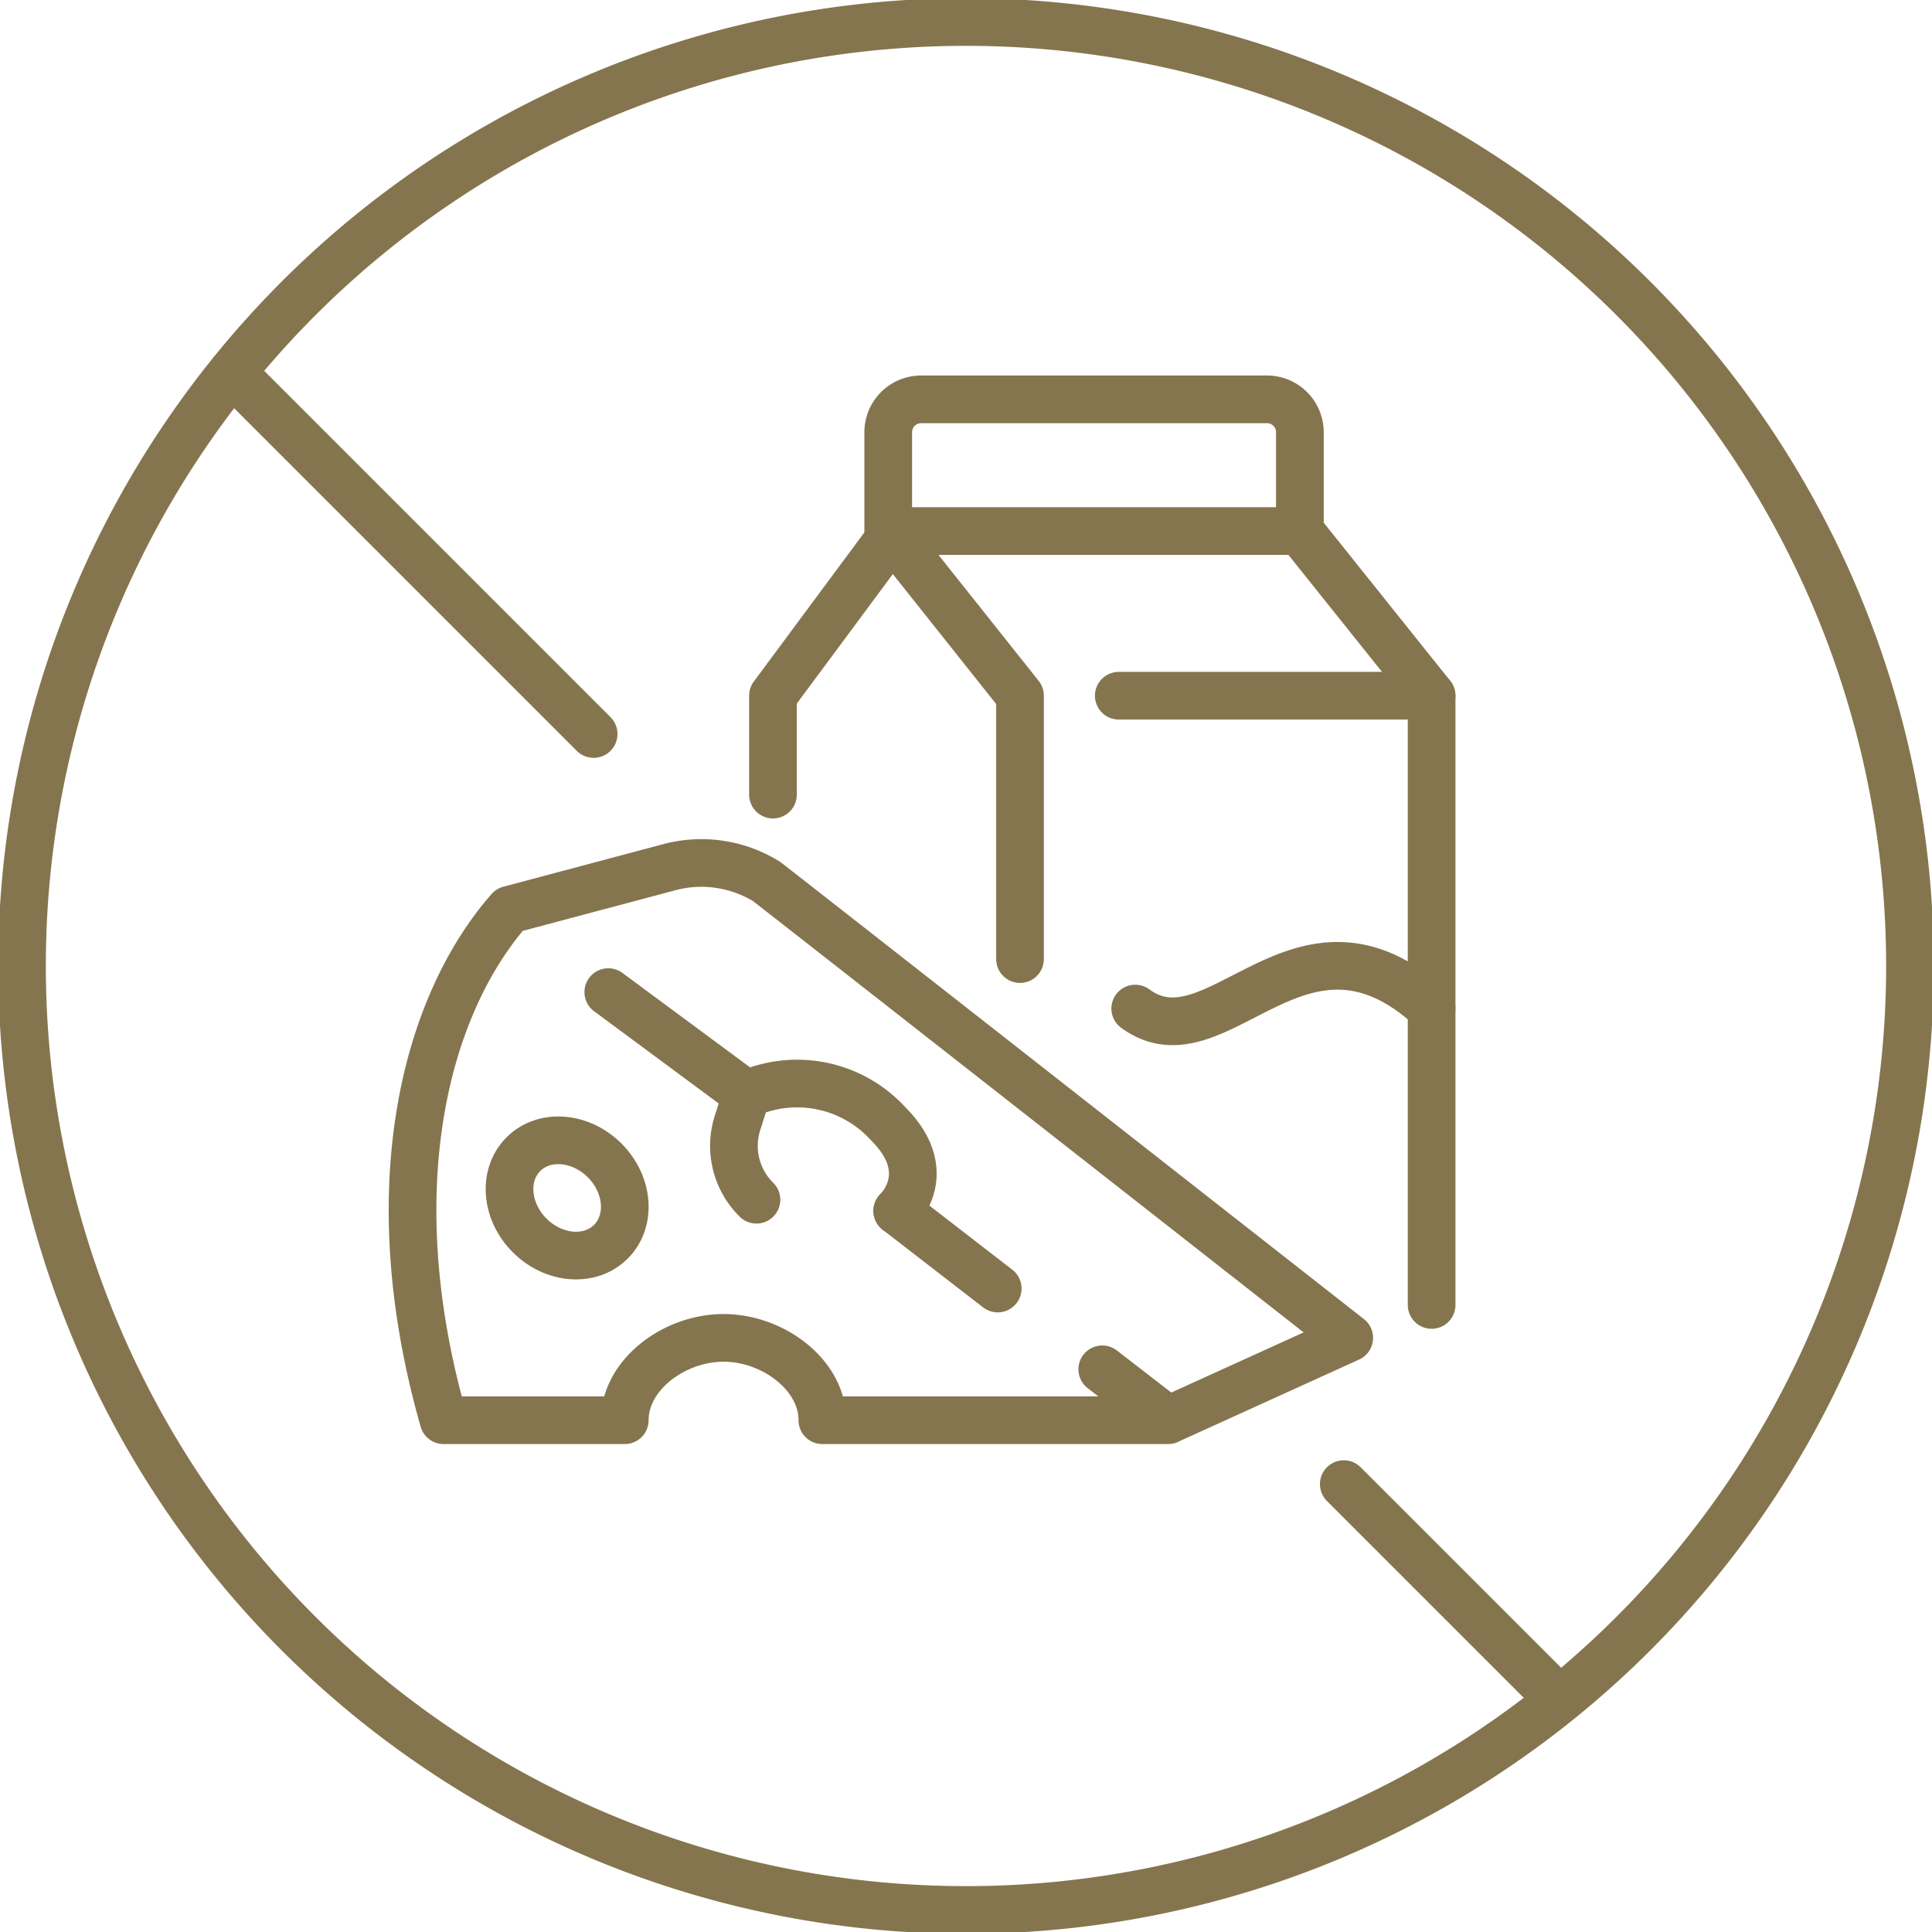
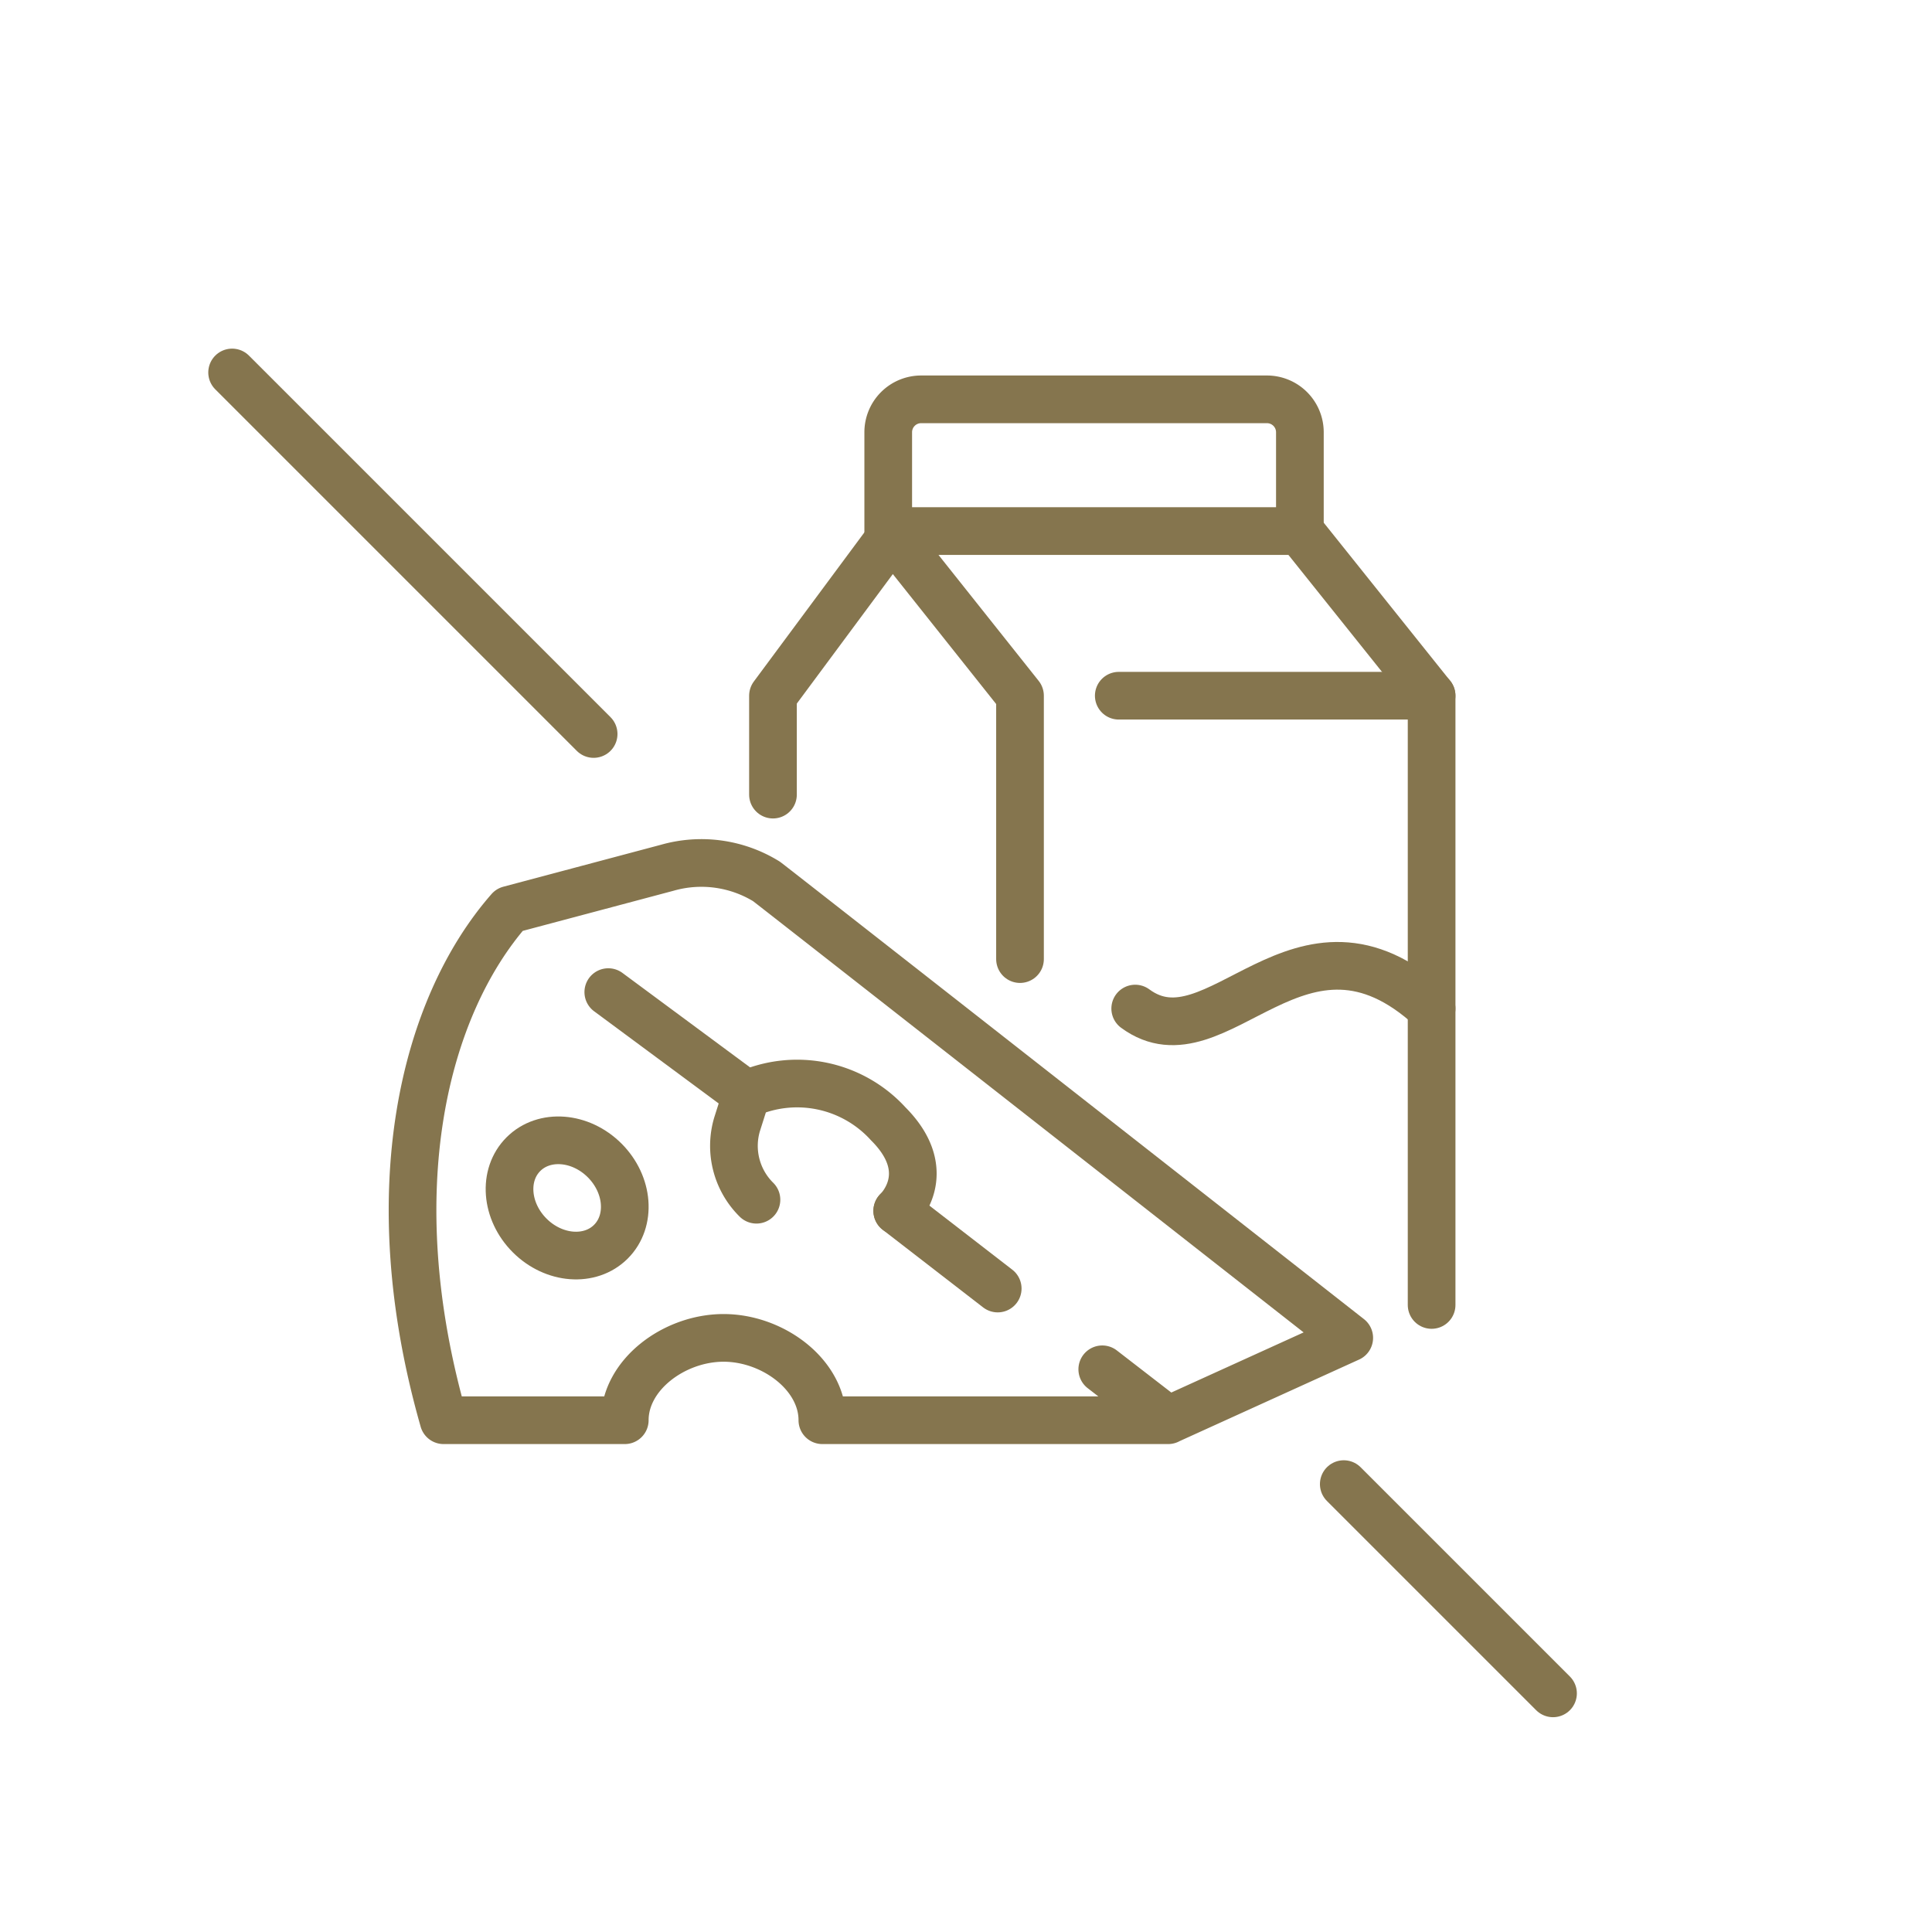
<svg xmlns="http://www.w3.org/2000/svg" id="sem_lactose" data-name="sem lactose" width="81.047" height="81.047" viewBox="0 0 81.047 81.047">
  <defs>
    <clipPath id="clip-path">
      <rect id="Rectangle_993" data-name="Rectangle 993" width="81.047" height="81.047" fill="none" stroke="#85754e" stroke-width="2" />
    </clipPath>
  </defs>
  <path id="Path_84719" data-name="Path 84719" d="M35.123,35.2V31.051l5-6.744,5.363,6.744V42.1" transform="translate(-2.697 -1.866)" fill="none" stroke="#85754e" stroke-linecap="round" stroke-linejoin="round" stroke-width="2" />
  <path id="Path_84720" data-name="Path 84720" d="M50.835,31.612H63.959V57.17" transform="translate(-3.903 -2.427)" fill="none" stroke="#85754e" stroke-linecap="round" stroke-linejoin="round" stroke-width="2" />
  <line id="Line_75" data-name="Line 75" x1="5.526" y1="6.908" transform="translate(54.529 22.277)" fill="none" stroke="#85754e" stroke-linecap="round" stroke-linejoin="round" stroke-width="2" />
  <g id="Group_2752" data-name="Group 2752">
    <g id="Group_2751" data-name="Group 2751" clip-path="url(#clip-path)">
      <path id="Path_84721" data-name="Path 84721" d="M41.741,18.145H56.247a1.382,1.382,0,0,1,1.382,1.381v4.145H40.36V19.526A1.381,1.381,0,0,1,41.741,18.145Z" transform="translate(-3.099 -1.393)" fill="none" stroke="#85754e" stroke-linecap="round" stroke-linejoin="round" stroke-width="2" />
      <path id="Path_84722" data-name="Path 84722" d="M64.016,45.679c-5.526-5.092-8.98,2.545-12.434,0" transform="translate(-3.96 -3.37)" fill="none" stroke="#85754e" stroke-linecap="round" stroke-linejoin="round" stroke-width="2" />
      <path id="Path_84723" data-name="Path 84723" d="M47.679,60.453l2.764,2.136H35.937c0-1.908-2.073-3.454-4.144-3.454s-4.145,1.545-4.145,3.454h-7.6c-2.763-9.671-.794-17.354,2.763-21.414l6.62-1.762a5.21,5.21,0,0,1,4.16.572c.131.085,24.448,19.149,24.448,19.149l-7.6,3.454" transform="translate(-1.439 -3.011)" fill="none" stroke="#85754e" stroke-linecap="round" stroke-linejoin="round" stroke-width="2" />
      <line id="Line_76" data-name="Line 76" x2="4.215" y2="3.258" transform="translate(37.639 50.796)" fill="none" stroke="#85754e" stroke-linecap="round" stroke-linejoin="round" stroke-width="2" />
      <path id="Path_84724" data-name="Path 84724" d="M27.64,45.08l5.8,4.292-.4,1.261a3.173,3.173,0,0,0,.815,3.156" transform="translate(-2.122 -3.461)" fill="none" stroke="#85754e" stroke-linecap="round" stroke-linejoin="round" stroke-width="2" />
      <path id="Path_84725" data-name="Path 84725" d="M33.92,49.69a5.169,5.169,0,0,1,5.945,1.234c2.073,2.073.378,3.651.378,3.651" transform="translate(-2.604 -3.78)" fill="none" stroke="#85754e" stroke-linecap="round" stroke-linejoin="round" stroke-width="2" />
      <ellipse id="Ellipse_16" data-name="Ellipse 16" cx="2.225" cy="2.596" rx="2.225" ry="2.596" transform="translate(20.383 49.991) rotate(-45)" fill="none" stroke="#85754e" stroke-linecap="round" stroke-linejoin="round" stroke-width="2" />
-       <path id="Path_84726" data-name="Path 84726" d="M80.2,40.6A39.6,39.6,0,1,1,40.6,1,39.6,39.6,0,0,1,80.2,40.6Z" transform="translate(-0.077 -0.077)" fill="none" stroke="#85754e" stroke-miterlimit="10" stroke-width="2" />
      <line id="Line_77" data-name="Line 77" x2="15.166" y2="15.166" transform="translate(9.737 15.625)" fill="none" stroke="#85754e" stroke-linecap="round" stroke-miterlimit="10" stroke-width="2" />
      <line id="Line_78" data-name="Line 78" x2="8.778" y2="8.778" transform="translate(56.371 62.258)" fill="none" stroke="#85754e" stroke-linecap="round" stroke-miterlimit="10" stroke-width="2" />
    </g>
  </g>
</svg>